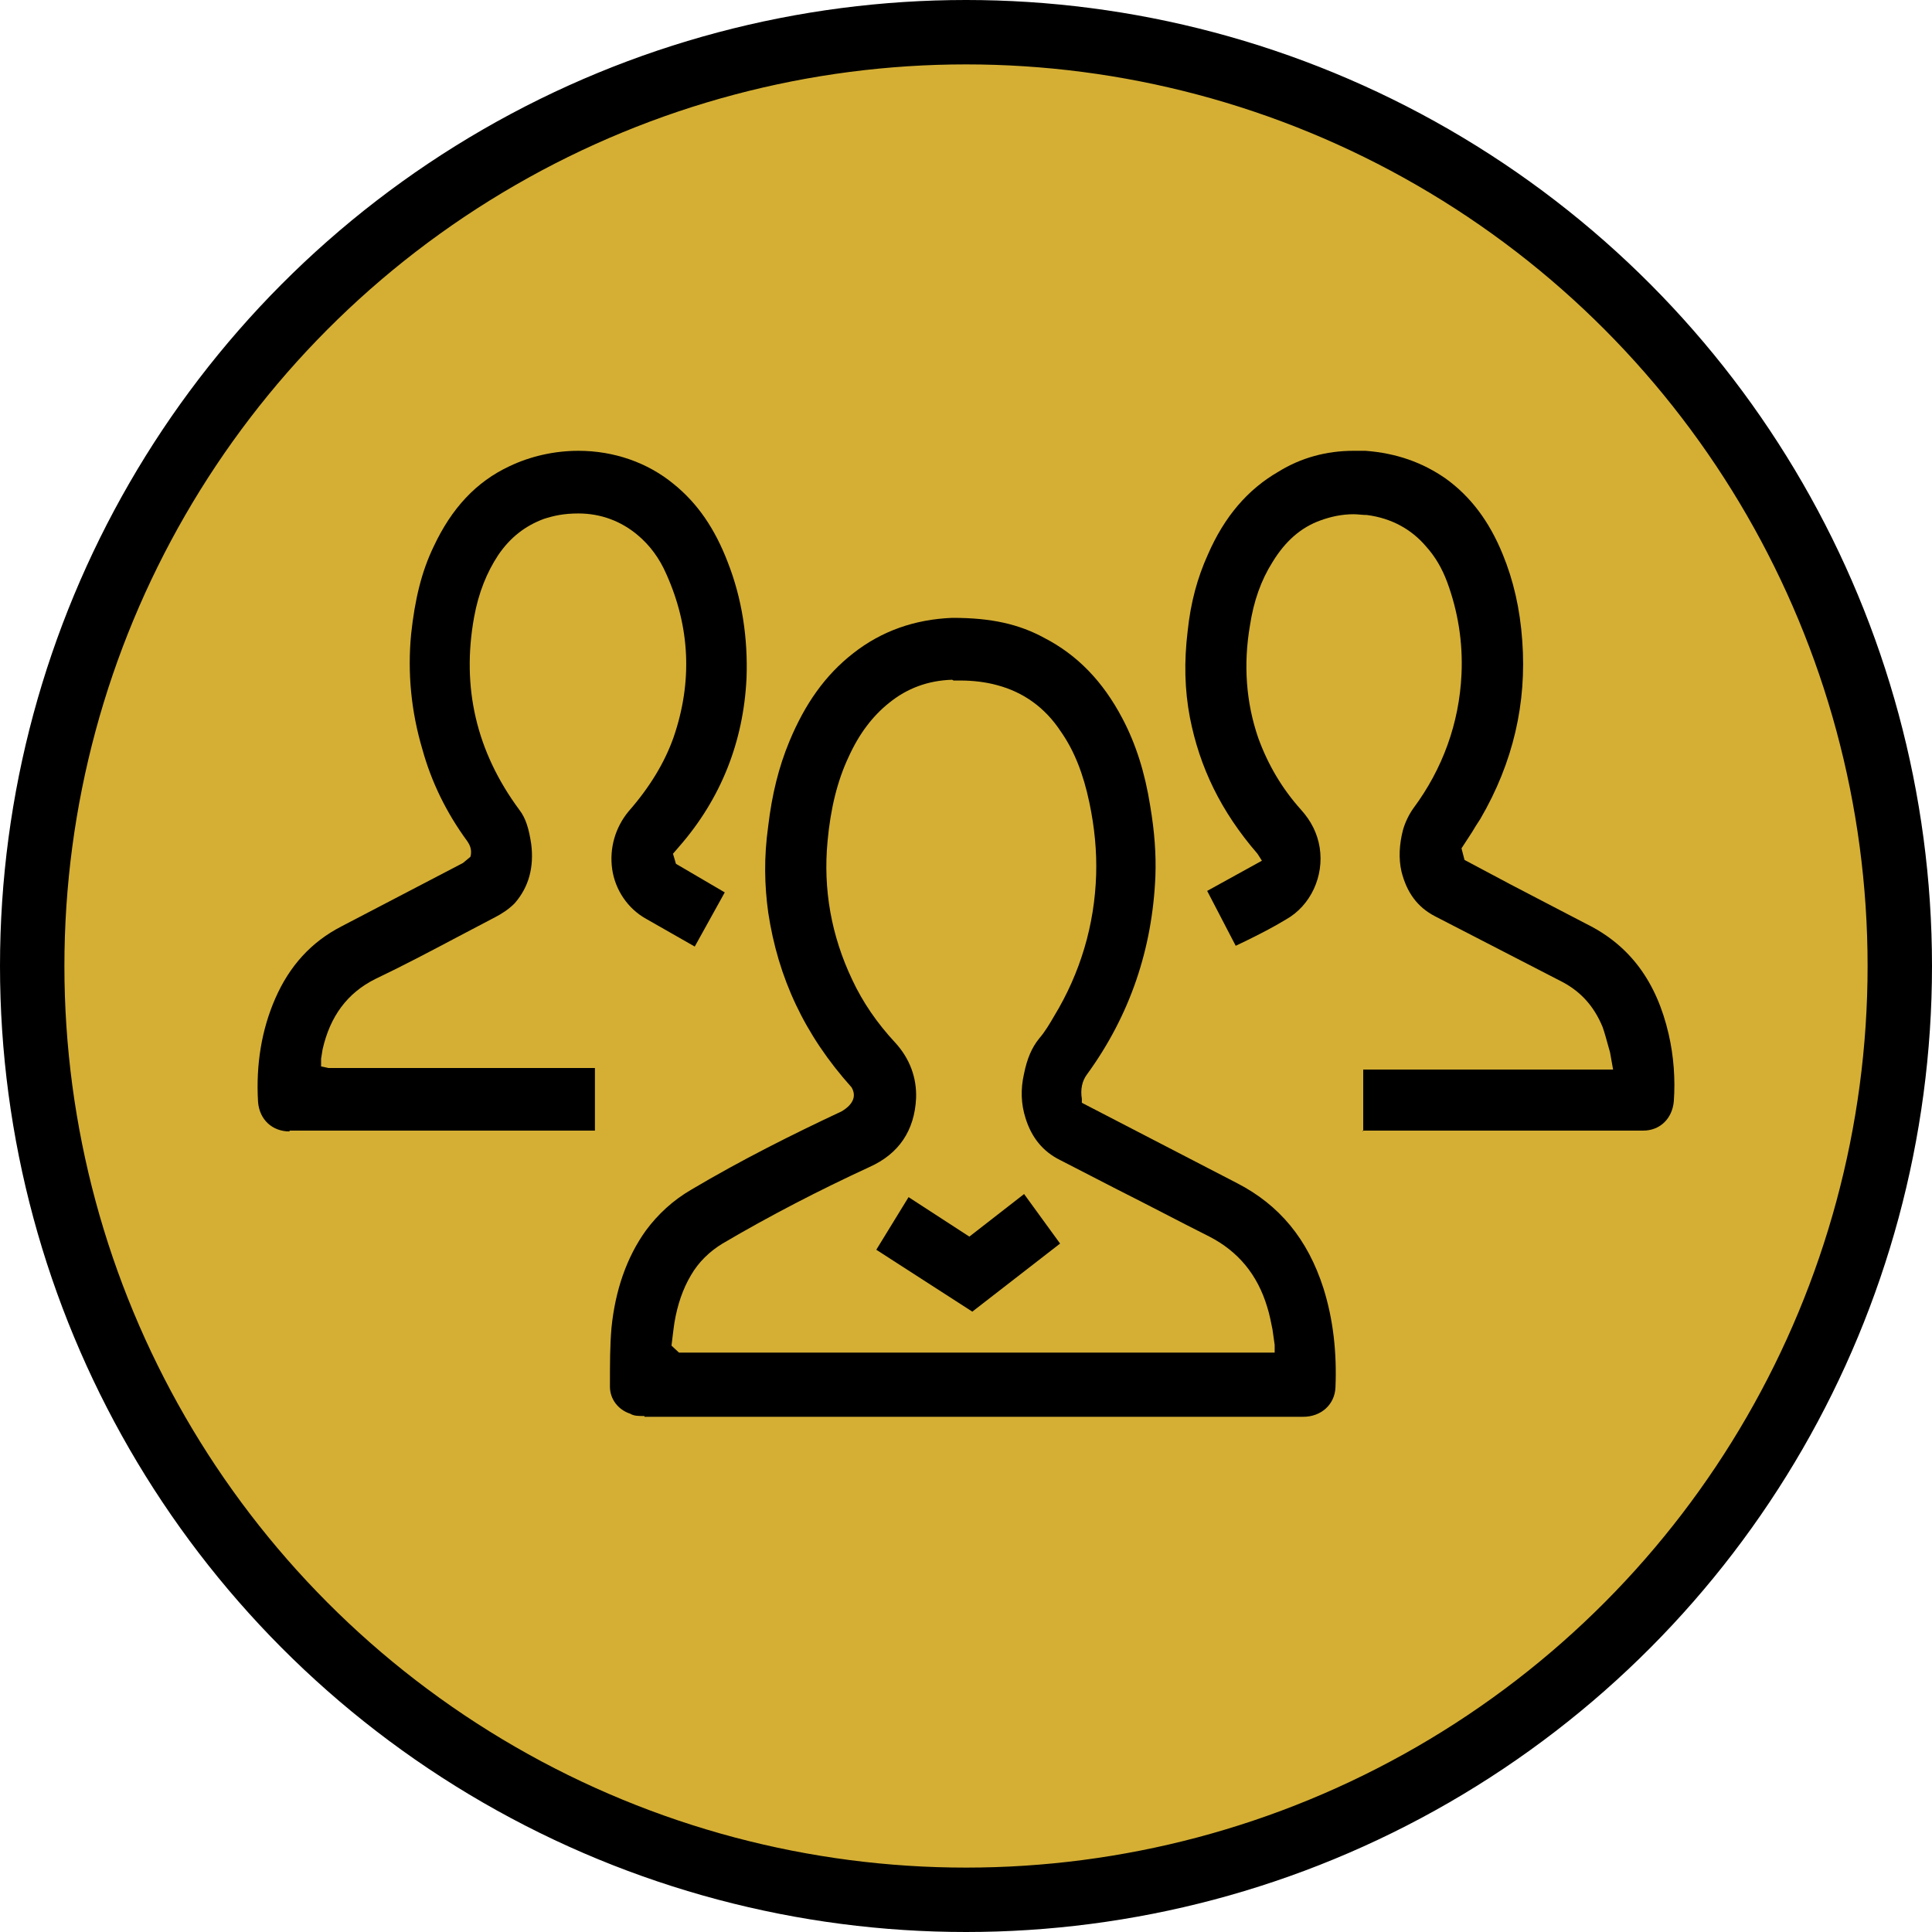
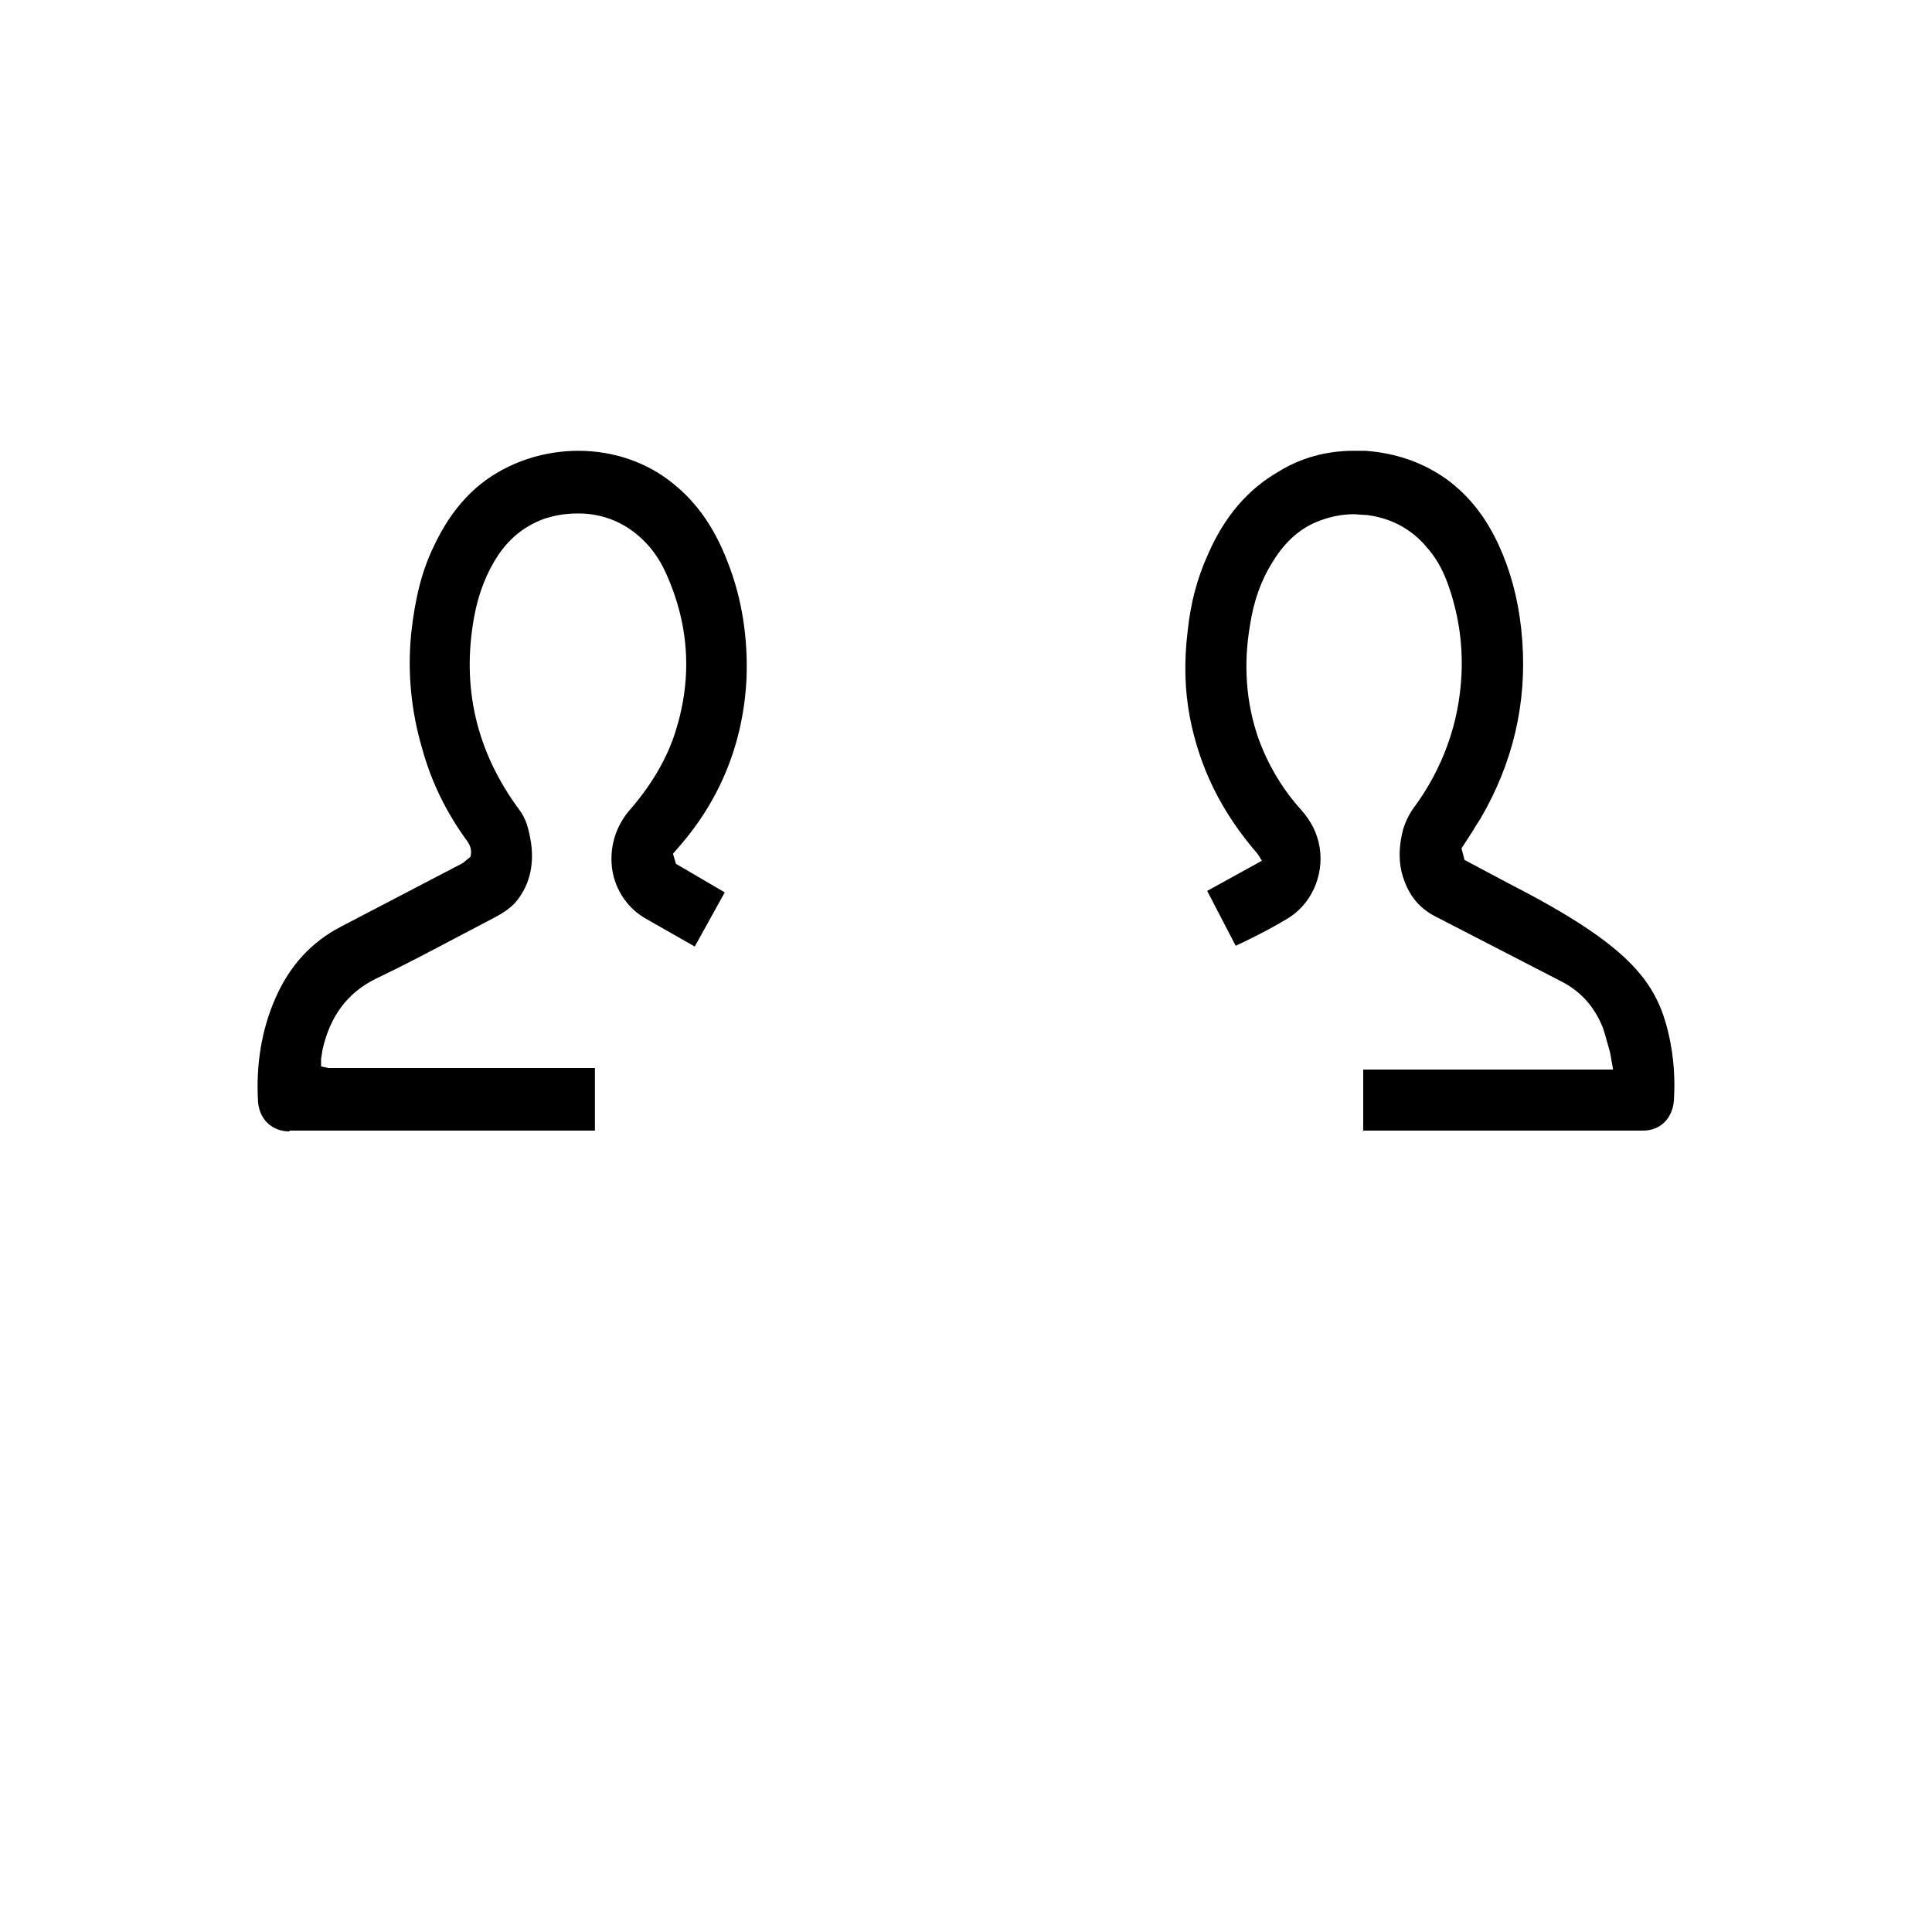
<svg xmlns="http://www.w3.org/2000/svg" width="30" height="30" viewBox="0 0 30 30" fill="none">
-   <circle cx="15" cy="15" r="14.5" fill="#D5AF34" stroke="black" />
-   <path d="M10.007 21.988C9.914 21.988 9.844 21.988 9.786 21.952C9.599 21.892 9.471 21.724 9.471 21.532C9.471 21.171 9.471 20.895 9.495 20.619C9.553 20.042 9.728 19.526 10.03 19.106C10.217 18.854 10.45 18.637 10.741 18.469C11.51 18.013 12.302 17.616 13.071 17.256C13.269 17.136 13.293 17.004 13.223 16.884C12.489 16.067 12.081 15.178 11.929 14.17C11.871 13.749 11.86 13.317 11.929 12.825C11.988 12.332 12.092 11.912 12.256 11.516C12.5 10.927 12.815 10.483 13.246 10.146C13.689 9.798 14.201 9.618 14.784 9.594H14.795C15.39 9.594 15.821 9.69 16.217 9.906C16.729 10.171 17.125 10.579 17.428 11.155C17.638 11.552 17.778 11.996 17.86 12.512C17.929 12.921 17.953 13.269 17.941 13.605C17.894 14.734 17.545 15.767 16.881 16.68C16.799 16.788 16.776 16.92 16.799 17.064V17.124L19.211 18.373C19.863 18.709 20.306 19.238 20.551 20.006C20.702 20.487 20.76 21.003 20.737 21.544C20.726 21.808 20.516 22 20.236 22H10.007V21.988ZM14.784 10.555C14.411 10.567 14.085 10.687 13.805 10.915C13.549 11.119 13.339 11.396 13.176 11.756C13.001 12.128 12.896 12.56 12.85 13.065C12.78 13.809 12.908 14.53 13.234 15.215C13.397 15.563 13.619 15.887 13.898 16.187C14.131 16.44 14.236 16.74 14.225 17.052C14.201 17.556 13.957 17.917 13.502 18.121C12.722 18.481 11.953 18.878 11.219 19.31C11.021 19.43 10.846 19.598 10.729 19.802C10.601 20.018 10.52 20.259 10.473 20.535C10.461 20.607 10.427 20.895 10.427 20.895L10.543 21.003H19.793V20.883L19.759 20.643C19.735 20.523 19.712 20.403 19.677 20.295C19.526 19.79 19.223 19.43 18.78 19.202C18.302 18.962 17.825 18.709 17.347 18.469L16.461 18.013C16.194 17.881 16.019 17.665 15.925 17.364C15.856 17.148 15.844 16.92 15.902 16.668C15.949 16.44 16.019 16.271 16.135 16.127C16.228 16.019 16.298 15.899 16.368 15.779C16.776 15.107 16.997 14.362 17.021 13.581C17.032 13.221 16.997 12.849 16.916 12.464C16.823 12.02 16.683 11.66 16.473 11.36C16.228 10.987 15.891 10.747 15.483 10.639C15.308 10.591 15.11 10.567 14.912 10.567H14.807L14.784 10.555Z" fill="black" />
  <path d="M4.496 17.569C4.229 17.569 4.03 17.388 4.007 17.112C3.972 16.524 4.065 15.983 4.275 15.503C4.496 14.998 4.834 14.626 5.3 14.386L7.188 13.401L7.304 13.305C7.339 13.185 7.281 13.101 7.258 13.065C6.931 12.62 6.698 12.14 6.559 11.636C6.384 11.047 6.326 10.447 6.384 9.846C6.442 9.306 6.547 8.873 6.733 8.489C7.013 7.889 7.397 7.48 7.91 7.24C8.236 7.084 8.609 7 8.982 7C9.529 7 10.054 7.18 10.461 7.516C10.834 7.817 11.102 8.213 11.3 8.729C11.522 9.294 11.615 9.906 11.592 10.531C11.545 11.516 11.195 12.404 10.543 13.149L10.45 13.257L10.496 13.413L11.254 13.857L10.788 14.698L10.03 14.266C9.751 14.11 9.553 13.822 9.506 13.497C9.46 13.173 9.553 12.849 9.762 12.597C10.089 12.224 10.322 11.84 10.461 11.444C10.753 10.591 10.718 9.738 10.345 8.91C10.24 8.669 10.089 8.465 9.902 8.309C9.646 8.093 9.331 7.973 8.982 7.973C8.749 7.973 8.597 8.009 8.446 8.057C8.155 8.165 7.922 8.345 7.735 8.621C7.561 8.886 7.432 9.198 7.362 9.582C7.164 10.675 7.397 11.672 8.062 12.572C8.166 12.705 8.213 12.873 8.248 13.101C8.295 13.461 8.213 13.773 7.992 14.026C7.898 14.122 7.782 14.194 7.689 14.242L7.118 14.542C6.687 14.77 6.256 14.998 5.825 15.203C5.394 15.419 5.126 15.779 5.009 16.295L4.986 16.44V16.56L5.102 16.584H9.238C9.238 16.8 9.238 17.328 9.238 17.556H4.496V17.569Z" fill="black" />
-   <path d="M21.168 17.569C21.168 17.569 21.168 16.884 21.168 16.608H25.048L25.001 16.343C24.943 16.139 24.92 16.043 24.885 15.947C24.756 15.635 24.558 15.407 24.267 15.251L22.287 14.23C22.007 14.086 21.844 13.857 21.762 13.533C21.716 13.329 21.727 13.113 21.786 12.885C21.821 12.765 21.879 12.645 21.949 12.548C22.403 11.936 22.659 11.227 22.694 10.471C22.718 9.966 22.636 9.486 22.473 9.042C22.392 8.825 22.287 8.645 22.147 8.489C21.914 8.213 21.599 8.045 21.226 7.997C21.157 7.997 21.087 7.985 21.017 7.985C20.842 7.985 20.667 8.021 20.504 8.081C20.201 8.189 19.956 8.405 19.759 8.729C19.584 9.006 19.467 9.33 19.409 9.714C19.304 10.327 19.351 10.915 19.537 11.456C19.689 11.876 19.91 12.248 20.201 12.572C20.364 12.753 20.457 12.945 20.492 13.161C20.562 13.605 20.353 14.062 19.968 14.278C19.77 14.398 19.56 14.506 19.339 14.614L19.188 14.686L18.745 13.834L19.595 13.365L19.526 13.257C18.955 12.597 18.628 11.912 18.477 11.143C18.395 10.711 18.384 10.279 18.442 9.798C18.489 9.354 18.593 8.97 18.757 8.609C19.013 8.021 19.374 7.6 19.852 7.324C20.201 7.108 20.597 7 21.017 7C21.075 7 21.133 7 21.203 7C21.681 7.036 22.089 7.18 22.45 7.432C22.834 7.709 23.125 8.093 23.335 8.609C23.498 9.006 23.603 9.45 23.638 9.954C23.708 10.915 23.498 11.84 22.986 12.717C22.939 12.789 22.892 12.861 22.858 12.921L22.694 13.173L22.741 13.353L23.44 13.725C23.836 13.93 24.244 14.146 24.64 14.35C25.316 14.686 25.724 15.251 25.91 16.055C25.991 16.404 26.015 16.764 25.991 17.1C25.968 17.364 25.782 17.556 25.514 17.556H21.157L21.168 17.569Z" fill="black" />
-   <path d="M13.607 19.406L14.108 18.589L15.052 19.202L15.902 18.541L16.461 19.31L15.098 20.367L13.607 19.406Z" fill="black" />
+   <path d="M21.168 17.569C21.168 17.569 21.168 16.884 21.168 16.608H25.048L25.001 16.343C24.943 16.139 24.92 16.043 24.885 15.947C24.756 15.635 24.558 15.407 24.267 15.251L22.287 14.23C22.007 14.086 21.844 13.857 21.762 13.533C21.716 13.329 21.727 13.113 21.786 12.885C21.821 12.765 21.879 12.645 21.949 12.548C22.403 11.936 22.659 11.227 22.694 10.471C22.718 9.966 22.636 9.486 22.473 9.042C22.392 8.825 22.287 8.645 22.147 8.489C21.914 8.213 21.599 8.045 21.226 7.997C21.157 7.997 21.087 7.985 21.017 7.985C20.842 7.985 20.667 8.021 20.504 8.081C20.201 8.189 19.956 8.405 19.759 8.729C19.584 9.006 19.467 9.33 19.409 9.714C19.304 10.327 19.351 10.915 19.537 11.456C19.689 11.876 19.91 12.248 20.201 12.572C20.364 12.753 20.457 12.945 20.492 13.161C20.562 13.605 20.353 14.062 19.968 14.278C19.77 14.398 19.56 14.506 19.339 14.614L19.188 14.686L18.745 13.834L19.595 13.365L19.526 13.257C18.955 12.597 18.628 11.912 18.477 11.143C18.395 10.711 18.384 10.279 18.442 9.798C18.489 9.354 18.593 8.97 18.757 8.609C19.013 8.021 19.374 7.6 19.852 7.324C20.201 7.108 20.597 7 21.017 7C21.075 7 21.133 7 21.203 7C21.681 7.036 22.089 7.18 22.45 7.432C22.834 7.709 23.125 8.093 23.335 8.609C23.498 9.006 23.603 9.45 23.638 9.954C23.708 10.915 23.498 11.84 22.986 12.717C22.939 12.789 22.892 12.861 22.858 12.921L22.694 13.173L22.741 13.353L23.44 13.725C25.316 14.686 25.724 15.251 25.91 16.055C25.991 16.404 26.015 16.764 25.991 17.1C25.968 17.364 25.782 17.556 25.514 17.556H21.157L21.168 17.569Z" fill="black" />
</svg>